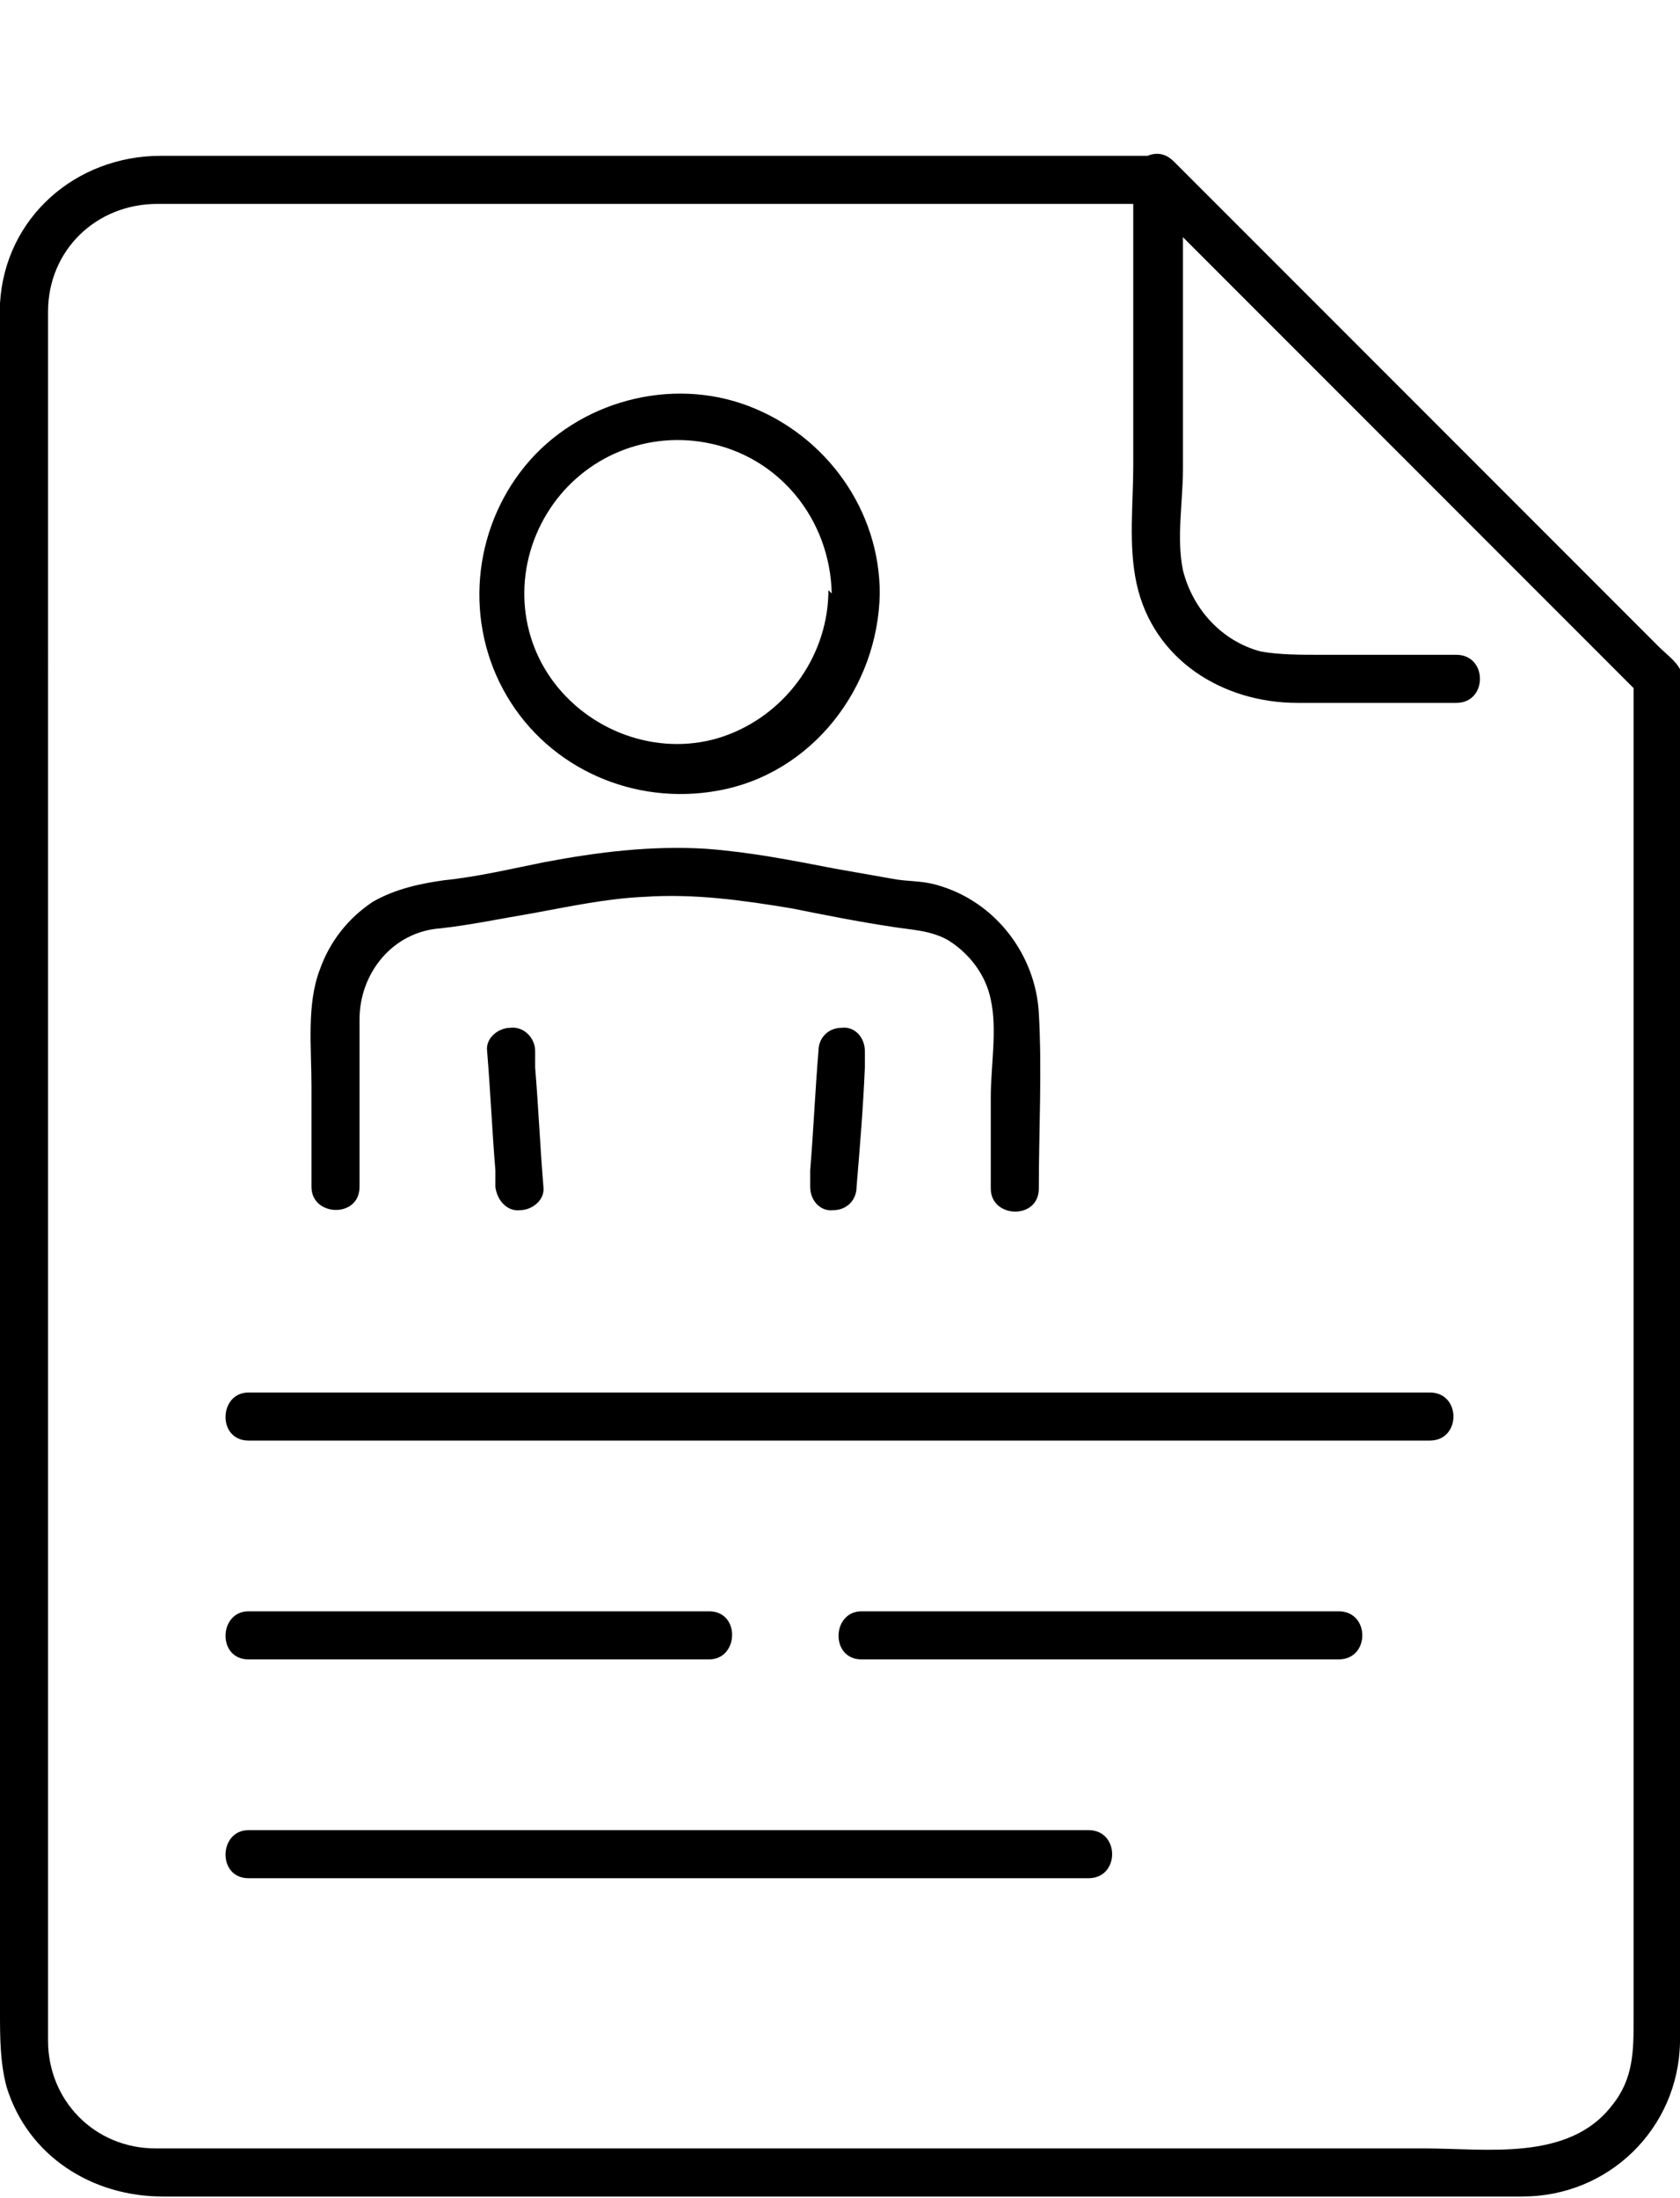
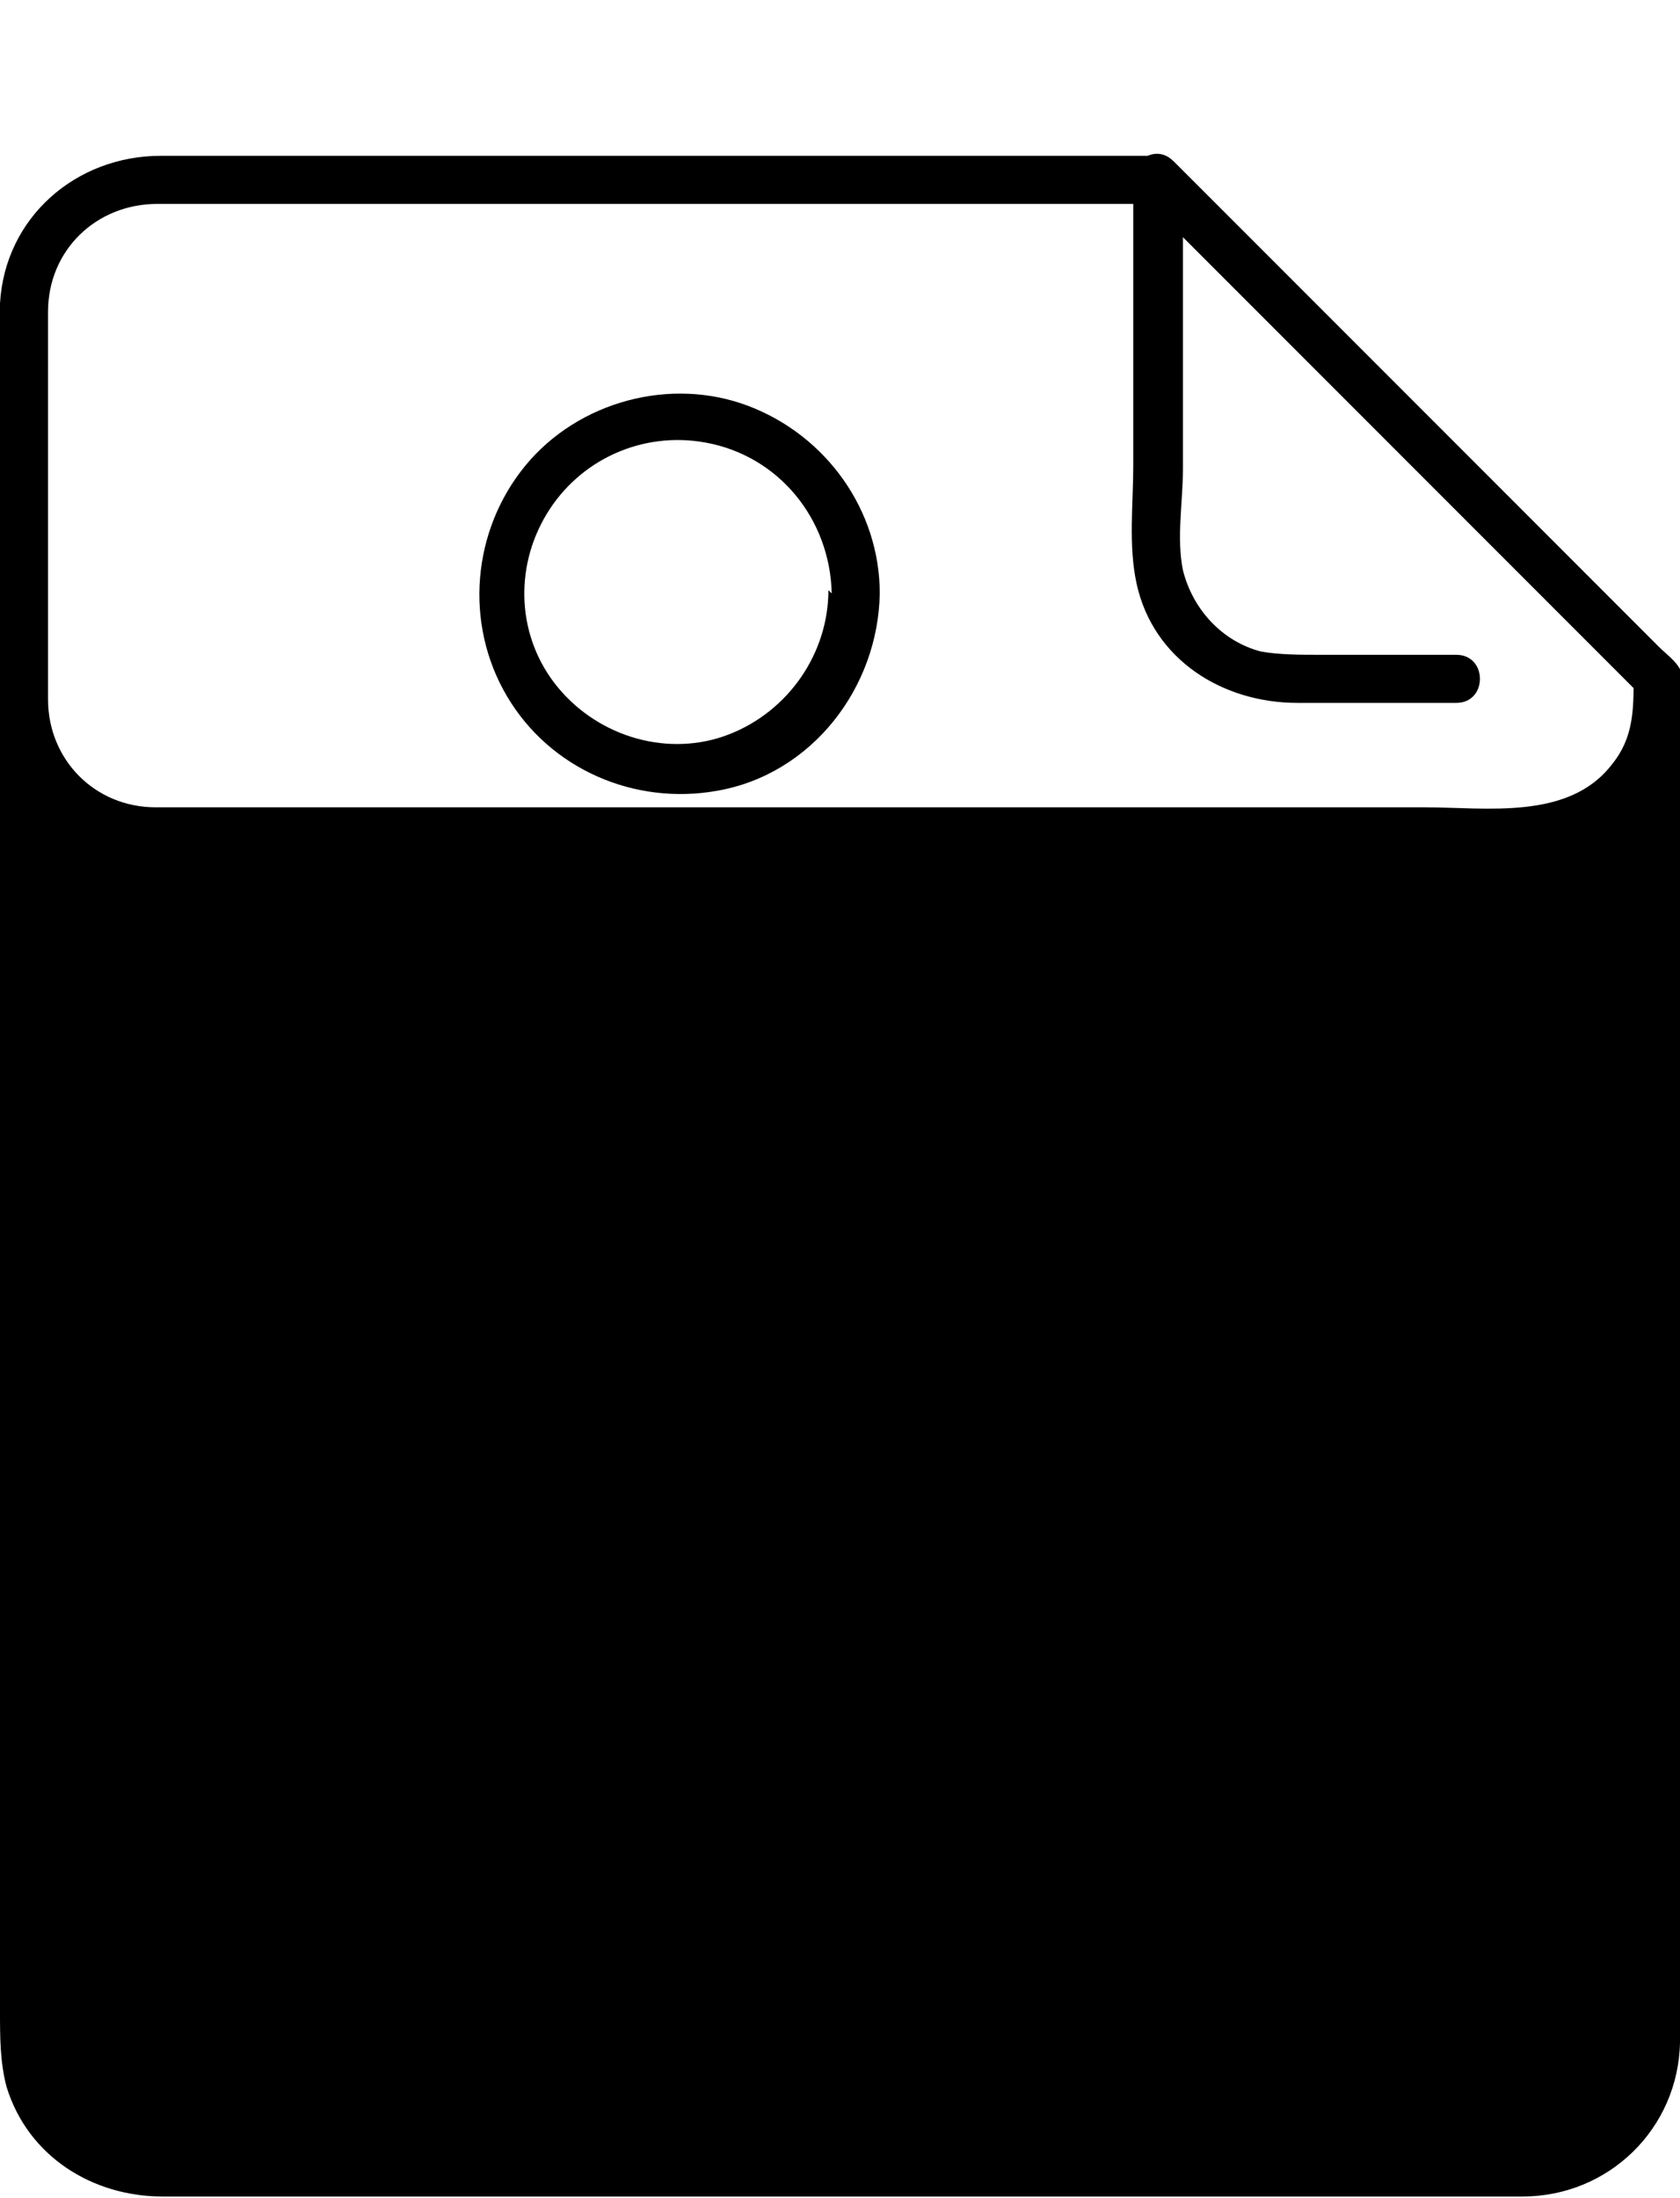
<svg xmlns="http://www.w3.org/2000/svg" viewBox="0 0 101.4 132.6" version="1.1" data-name="Layer 1" id="Layer_1">
  <defs>
    <style>
      .cls-1 {
        fill: #000;
        stroke-width: 0px;
      }
    </style>
  </defs>
  <g>
-     <path d="M29.4,63.4c.2,2.4.3,4.8.5,7.2v1c.1.8.7,1.5,1.5,1.4.7,0,1.5-.6,1.4-1.4-.2-2.4-.3-4.8-.5-7.2v-1c0-.8-.7-1.5-1.5-1.4-.7,0-1.5.6-1.4,1.4h0Z" class="cls-1" />
-     <path d="M49.4,63.4c-.2,2.4-.3,4.8-.5,7.2v1c0,.8.6,1.5,1.4,1.4.8,0,1.4-.6,1.4-1.4.2-2.4.4-4.8.5-7.2v-1c0-.8-.6-1.5-1.4-1.4-.8,0-1.4.6-1.4,1.4h0Z" class="cls-1" />
    <path d="M62.7,71.7c0-3.5.2-7.1,0-10.6s-2.6-6.7-6.1-7.7c-1-.3-1.8-.2-2.8-.4l-3.4-.6c-2.6-.5-5.1-1-7.8-1.2-3.3-.2-6.5.2-9.7.8-2,.4-4.1.9-6.1,1.1-1.4.2-2.9.5-4.3,1.3-1.5,1-2.6,2.4-3.2,4.1-.8,2.1-.5,4.7-.5,7v6.1c0,1.8,2.9,1.9,2.9,0v-10.1c0-2.8,2-5.3,4.9-5.5,1.8-.2,3.7-.6,5.5-.9,2.2-.4,4.5-.9,6.8-1,3-.2,5.9.2,8.9.7,2,.4,4,.8,6,1.1,1.2.2,2.3.2,3.4.8,1.3.8,2.3,2.1,2.6,3.6.4,1.8,0,4,0,5.9v5.5c0,1.8,2.9,1.9,2.9,0h0Z" class="cls-1" />
    <path d="M50,35.6c0,3.8-2.4,7.3-6,8.7s-7.8.2-10.3-2.8-2.7-7.2-.7-10.5,5.8-5,9.6-4.3c4.4.8,7.5,4.6,7.6,9.1,0,1.8,2.9,1.9,2.9,0,0-5-3.2-9.5-7.9-11.3s-10.3-.3-13.5,3.6-3.7,9.5-1.1,13.9,7.7,6.6,12.7,5.7c5.7-1,9.7-6.2,9.8-11.9,0-1.8-2.9-1.9-2.9,0h0l-.2-.2Z" class="cls-1" />
  </g>
  <g>
    <g>
      <path d="M15,86.9h71.3c1.9,0,1.9-2.9,0-2.9H15c-1.8,0-1.9,2.9,0,2.9h0Z" class="cls-1" />
      <g>
        <path d="M42.8,97.2H15c-1.8,0-1.9,2.9,0,2.9h27.8c1.8,0,1.9-2.9,0-2.9h0Z" class="cls-1" />
        <path d="M80.8,97.2h-28.8c-1.8,0-1.9,2.9,0,2.9h28.8c1.9,0,1.9-2.9,0-2.9h0Z" class="cls-1" />
      </g>
      <path d="M15,113.3h50.7c1.9,0,1.9-2.9,0-2.9H15c-1.8,0-1.9,2.9,0,2.9h0Z" class="cls-1" />
    </g>
    <g>
      <path d="M87.9,39.5h-8.2c-1.2,0-2.5,0-3.6-.2-2.3-.6-4.1-2.5-4.7-4.9-.4-1.9,0-4.2,0-6.1V10.8l-2.5,1,10.2,10.2c5.4,5.4,10.9,10.9,16.3,16.3l3.7,3.7c1.3,1.3,3.4-.7,2-2-3.4-3.4-6.8-6.8-10.2-10.2-5.4-5.4-10.9-10.9-16.3-16.3l-3.7-3.7c-.9-.9-2.5-.2-2.5,1v17.3c0,2.3-.3,4.8.2,7.1,1,4.6,5.2,7.2,9.7,7.2h9.6c1.9,0,1.9-2.9,0-2.9h.1Z" class="cls-1" />
-       <path d="M69.8,9.4H9.7C4.6,9.4.3,13.1,0,18.3v103c0,1.6,0,3.1.4,4.6,1.3,4.2,5.2,6.6,9.4,6.6h82.1c5.2,0,9.4-4.1,9.5-9.3V41.7c0-.4,0-.9,0-1.3-.2-.5-.9-1-1.3-1.4l-6.8-6.8c-6.3-6.3-12.5-12.5-18.8-18.8l-3.7-3.7c-1.3-1.3-3.4.7-2,2l10.2,10.2c5.4,5.4,10.9,10.9,16.3,16.3l3.7,3.7-.4-1v80.9c0,1.9,0,3.6-1.3,5.2-2.6,3.4-7.6,2.6-11.3,2.6H9.4c-3.7,0-6.5-2.9-6.5-6.5V18.8c0-3.7,2.9-6.5,6.6-6.5h60.3c1.9,0,1.9-2.9,0-2.9h0Z" class="cls-1" />
+       <path d="M69.8,9.4H9.7C4.6,9.4.3,13.1,0,18.3v103c0,1.6,0,3.1.4,4.6,1.3,4.2,5.2,6.6,9.4,6.6h82.1c5.2,0,9.4-4.1,9.5-9.3V41.7c0-.4,0-.9,0-1.3-.2-.5-.9-1-1.3-1.4l-6.8-6.8c-6.3-6.3-12.5-12.5-18.8-18.8l-3.7-3.7c-1.3-1.3-3.4.7-2,2l10.2,10.2c5.4,5.4,10.9,10.9,16.3,16.3l3.7,3.7-.4-1c0,1.9,0,3.6-1.3,5.2-2.6,3.4-7.6,2.6-11.3,2.6H9.4c-3.7,0-6.5-2.9-6.5-6.5V18.8c0-3.7,2.9-6.5,6.6-6.5h60.3c1.9,0,1.9-2.9,0-2.9h0Z" class="cls-1" />
    </g>
  </g>
</svg>